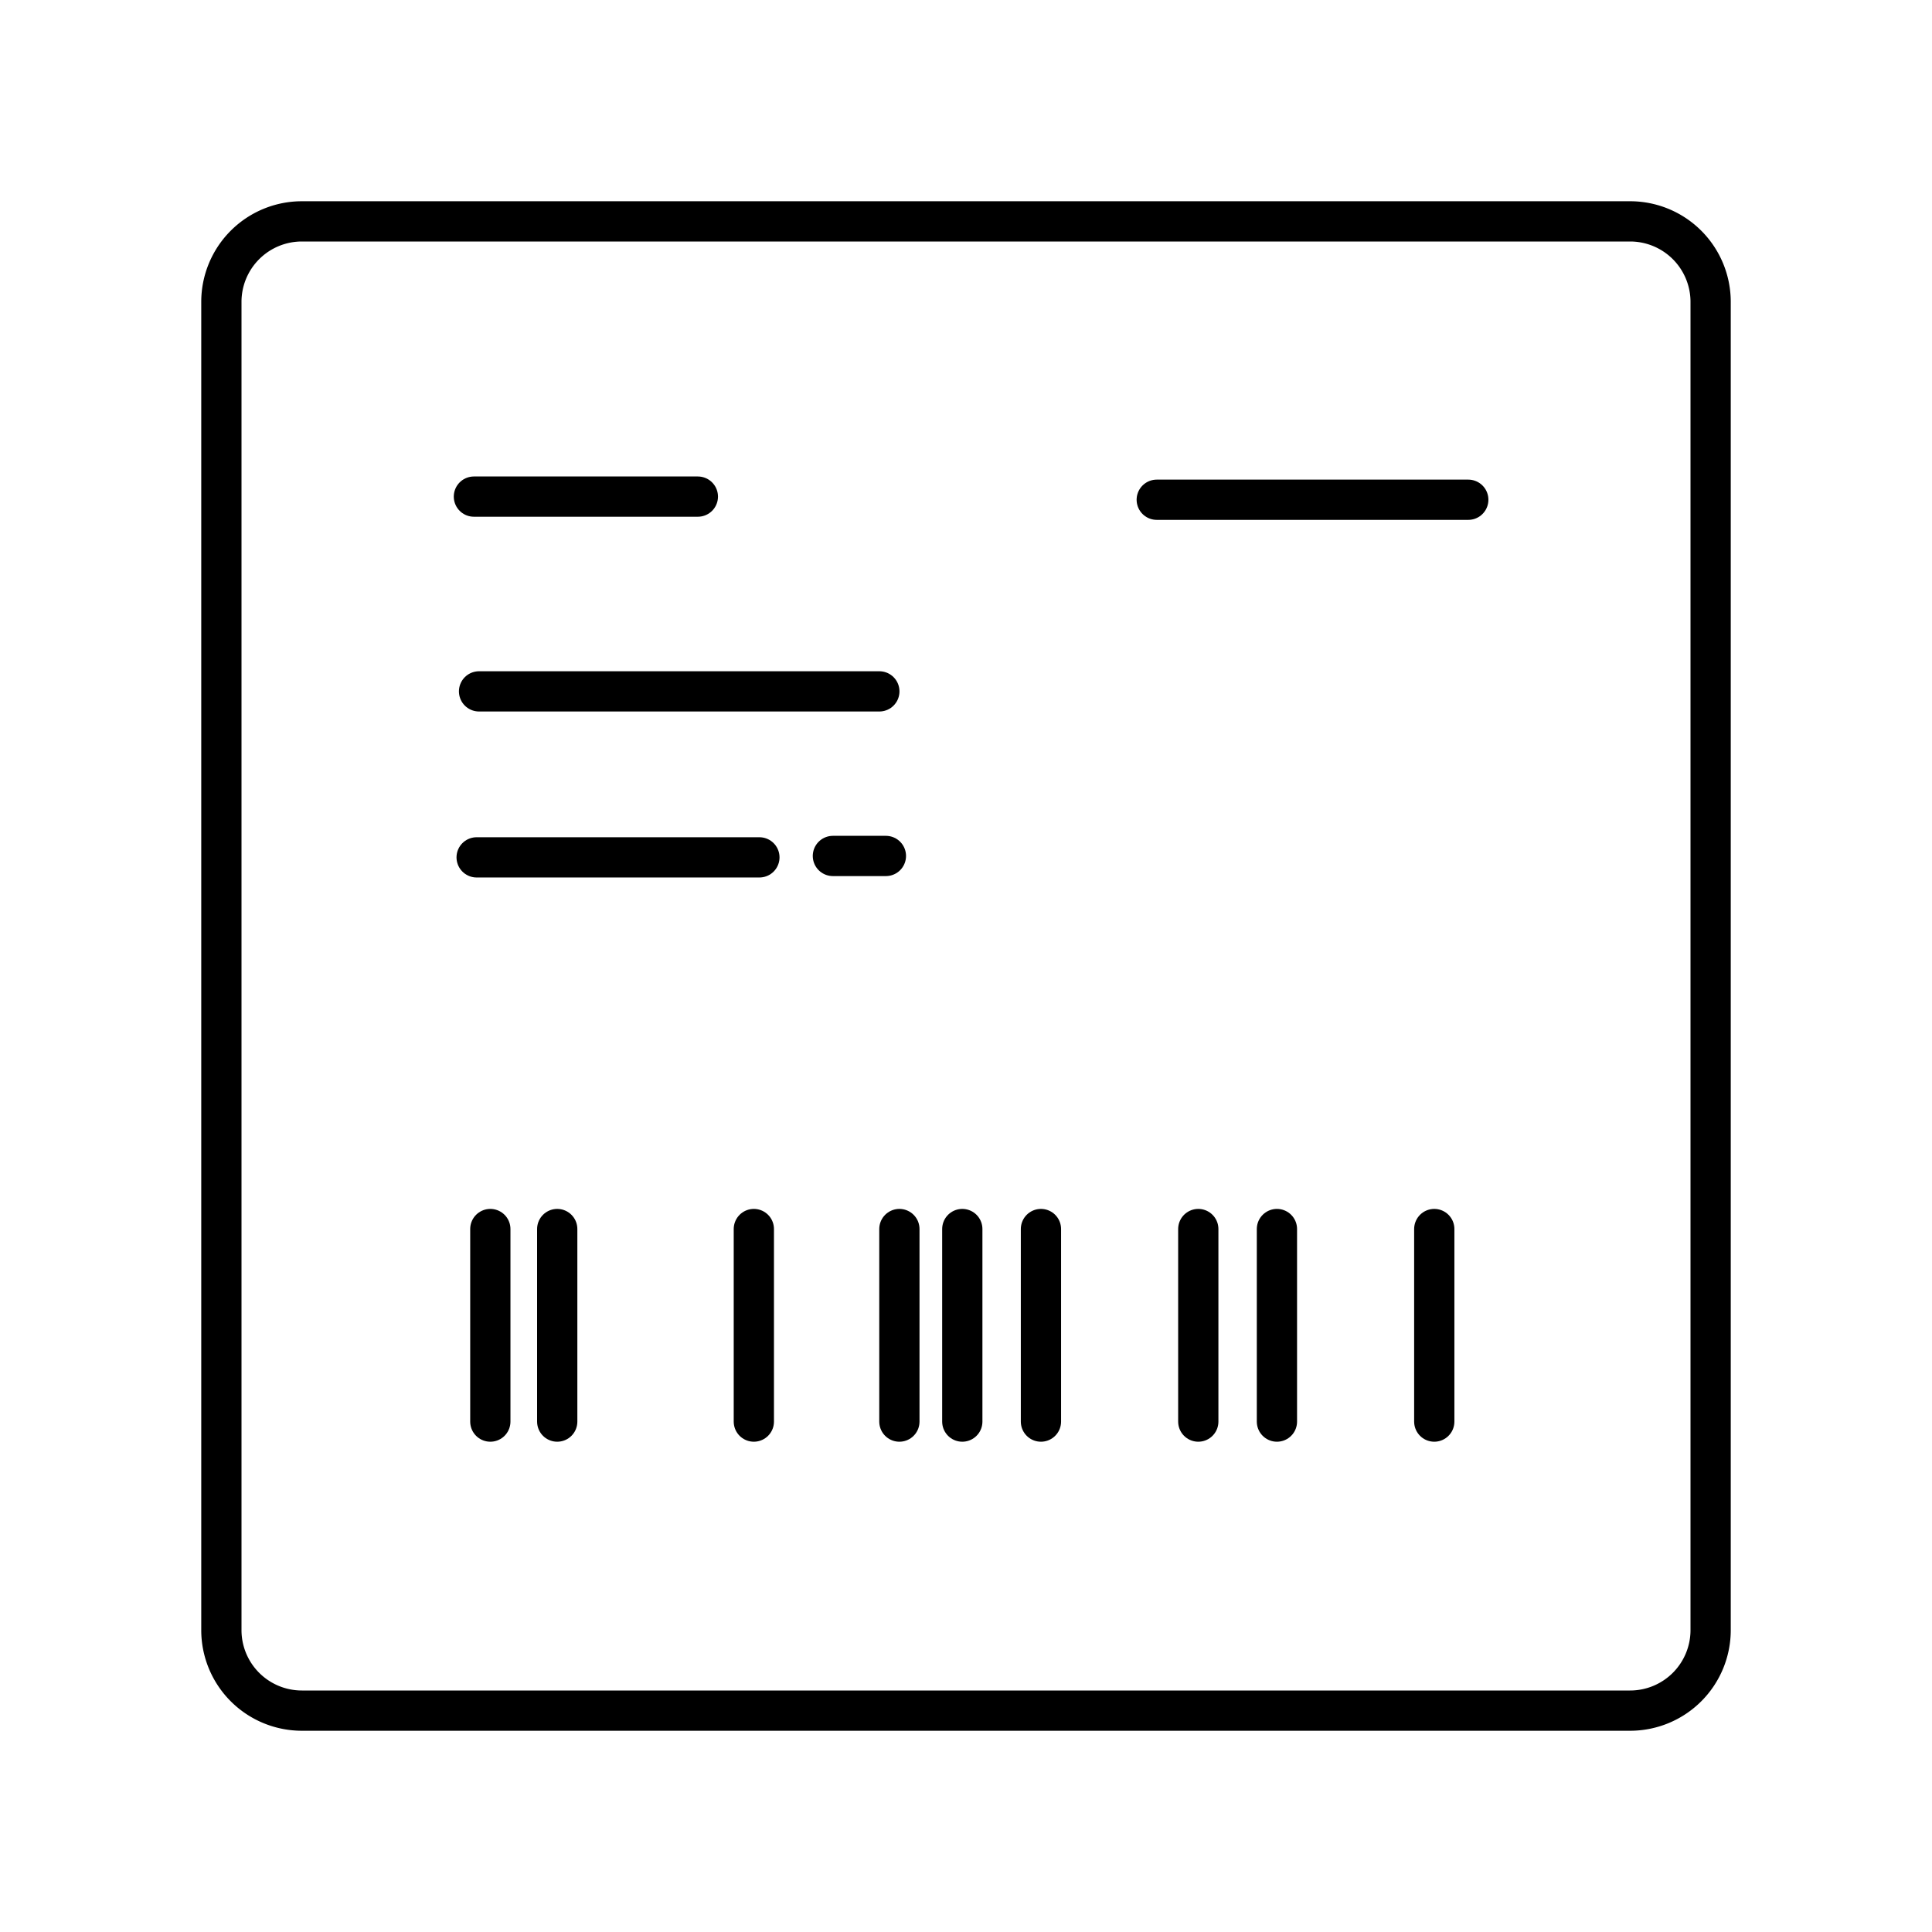
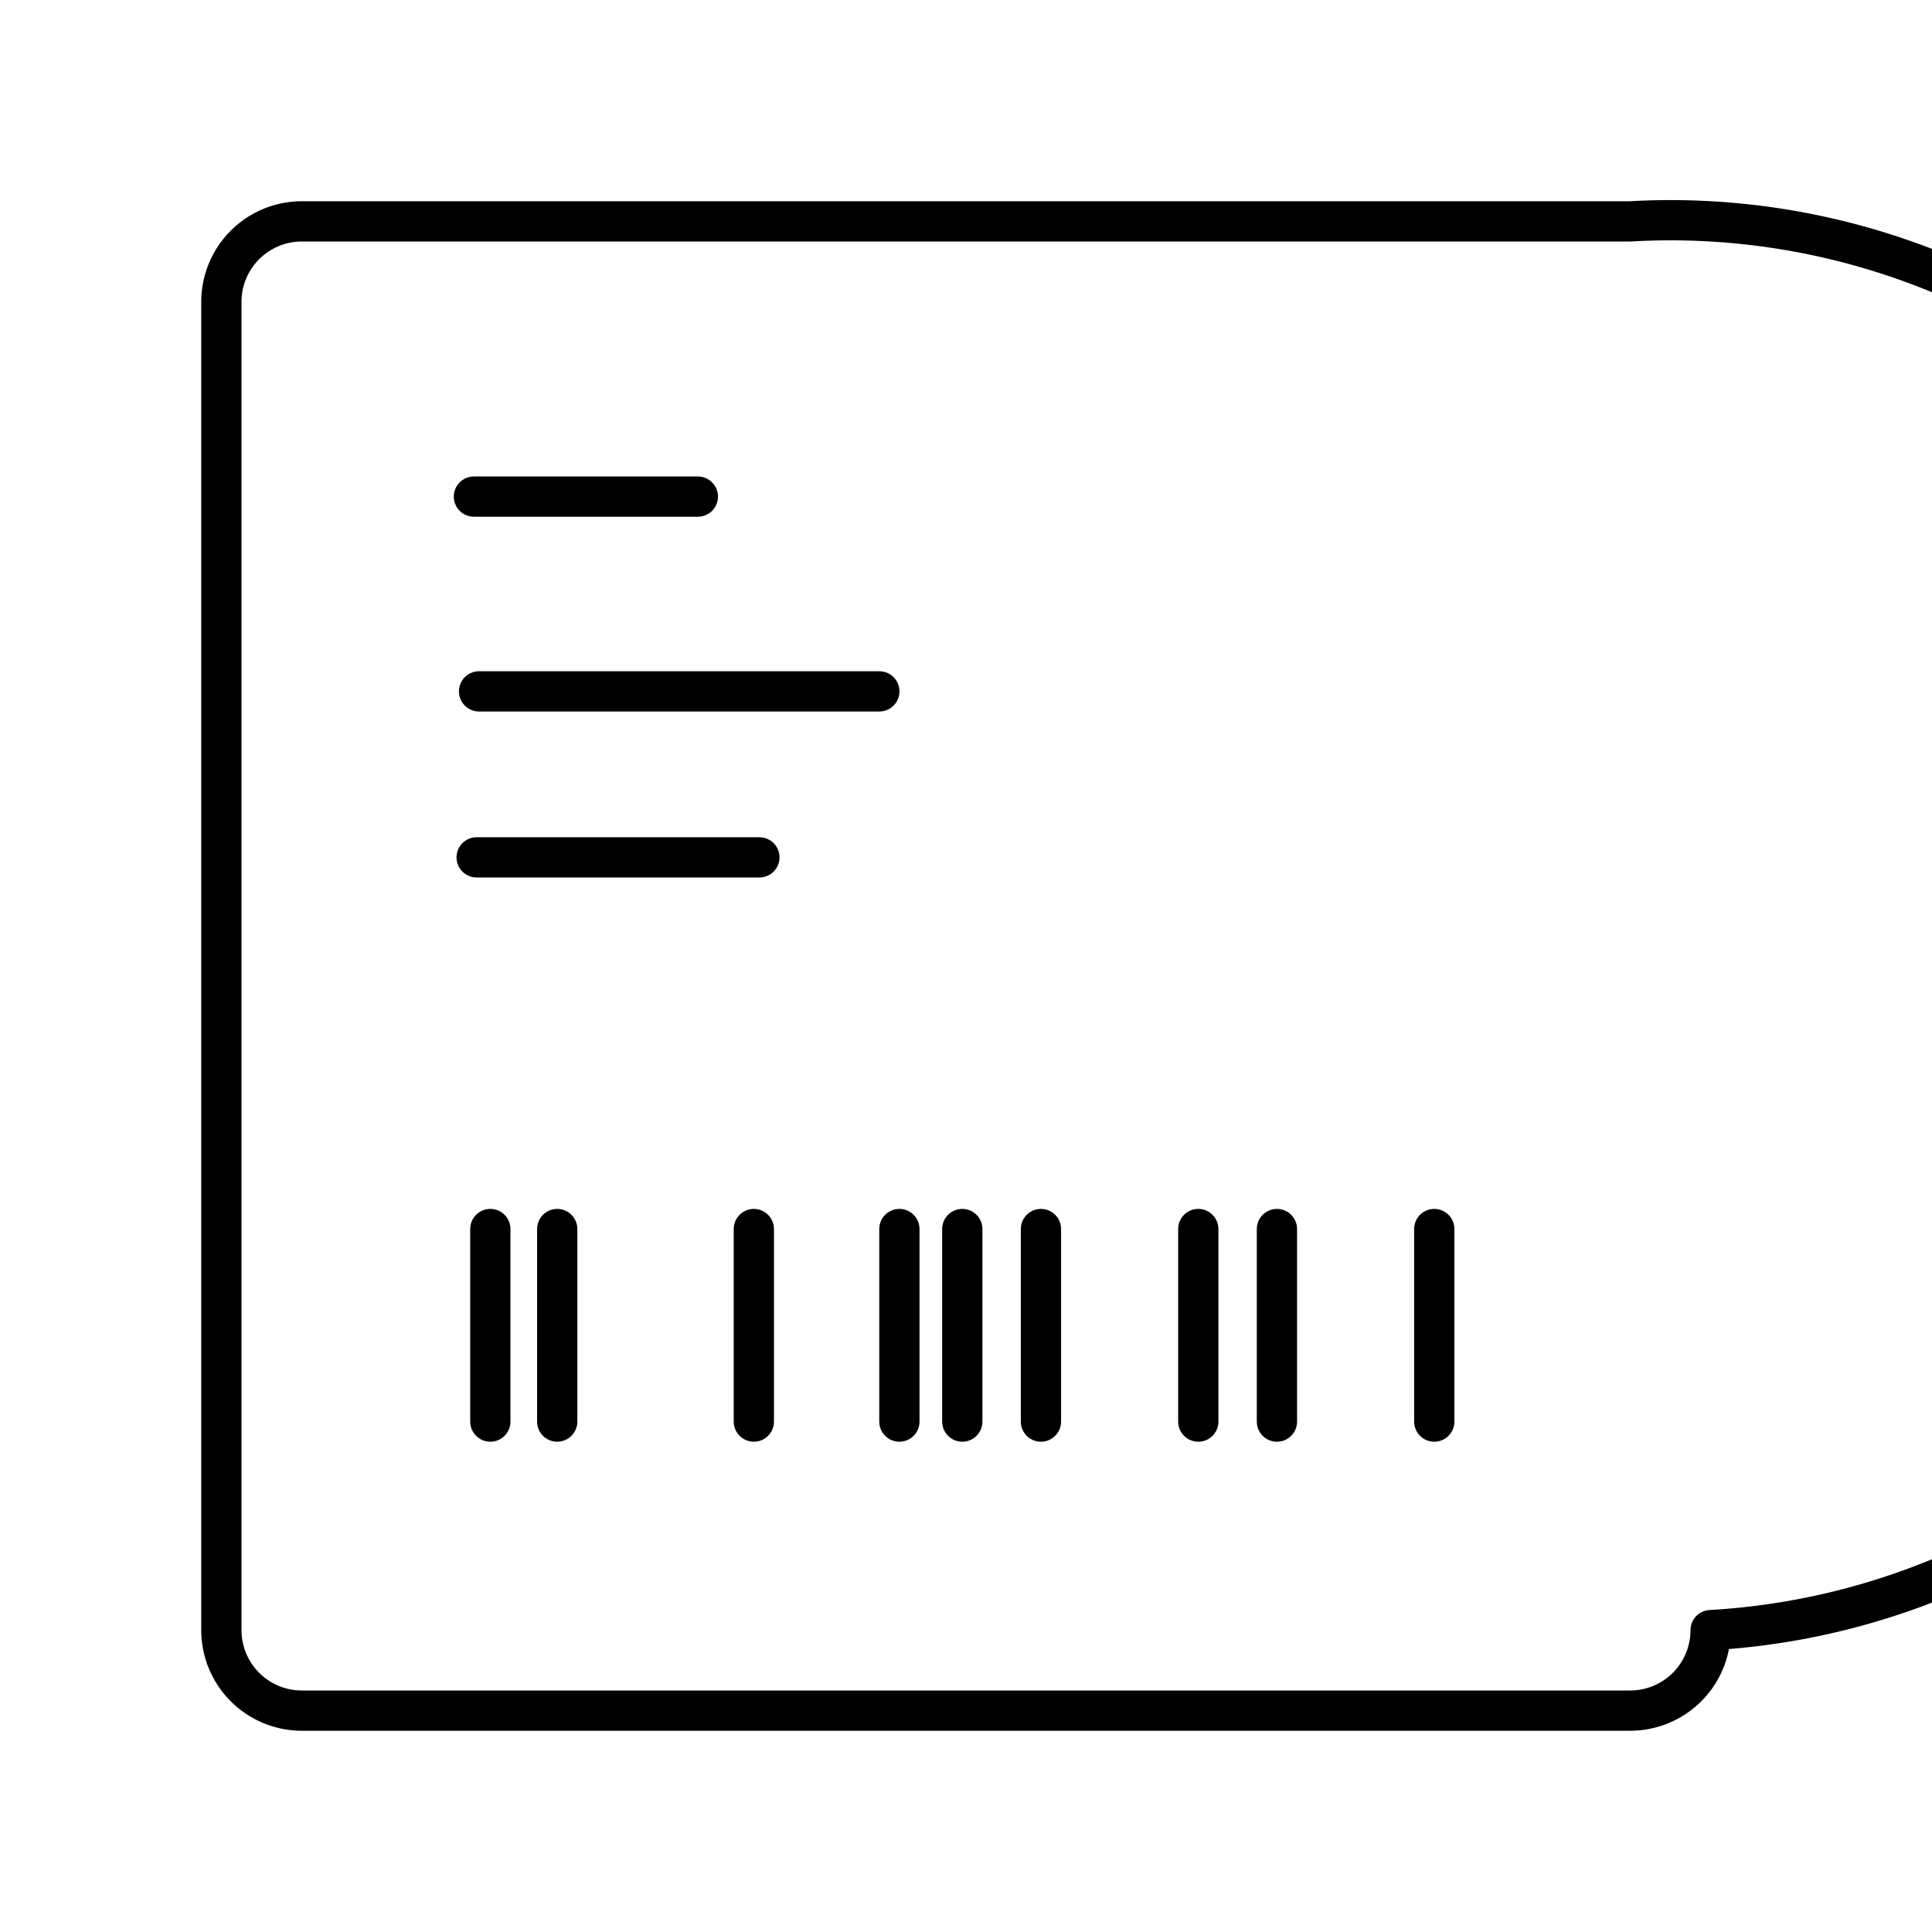
<svg xmlns="http://www.w3.org/2000/svg" width="800px" height="800px" viewBox="0 0 48 48">
  <defs>
    <style>.a{fill:none;stroke:#000000;stroke-linecap:round;stroke-linejoin:round;}</style>
  </defs>
-   <path class="a" d="M40.5,5.5H7.5a2,2,0,0,0-2,2v33a2,2,0,0,0,2,2h33a2,2,0,0,0,2-2V7.5A2,2,0,0,0,40.5,5.5Z" />
+   <path class="a" d="M40.5,5.5H7.5a2,2,0,0,0-2,2v33a2,2,0,0,0,2,2h33a2,2,0,0,0,2-2A2,2,0,0,0,40.5,5.5Z" />
  <path class="a" d="M12.182,30.535v4.784" />
  <path class="a" d="M11.774,12.338h5.564" />
-   <path class="a" d="M28.739,12.416h7.74" />
  <path class="a" d="M11.902,17.177h9.945" />
  <path class="a" d="M11.842,21.301h7.025" />
-   <path class="a" d="M20.693,21.266H22.01" />
  <path class="a" d="M13.844,30.535v4.784" />
  <path class="a" d="M18.729,30.535v4.784" />
  <path class="a" d="M23.908,30.535v4.784" />
  <path class="a" d="M25.862,30.535v4.784" />
  <path class="a" d="M29.771,30.535v4.784" />
  <path class="a" d="M31.725,30.535v4.784" />
  <path class="a" d="M35.634,30.535v4.784" />
  <path class="a" d="M22.345,30.535v4.784" />
</svg>